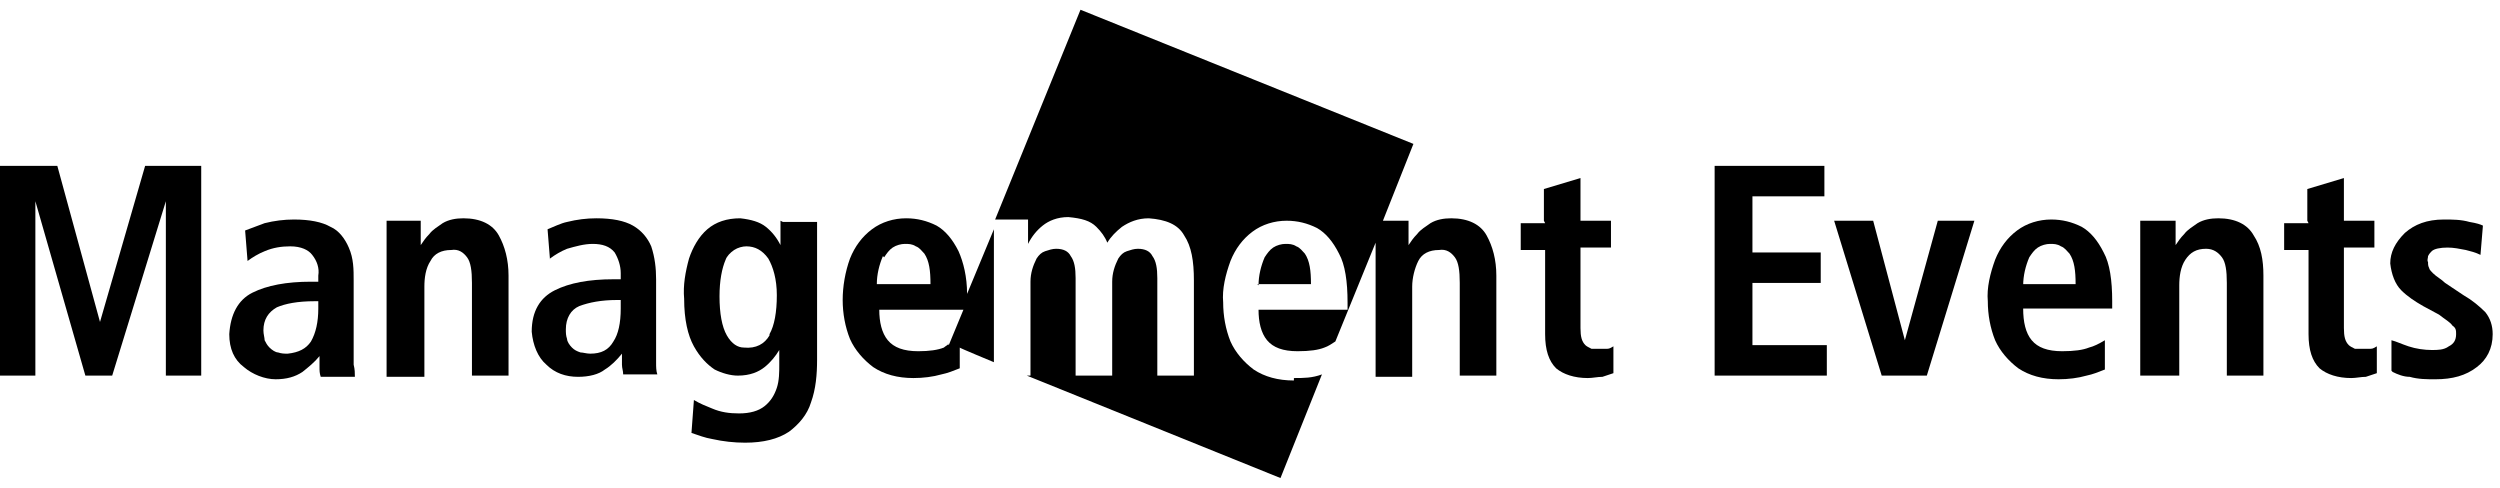
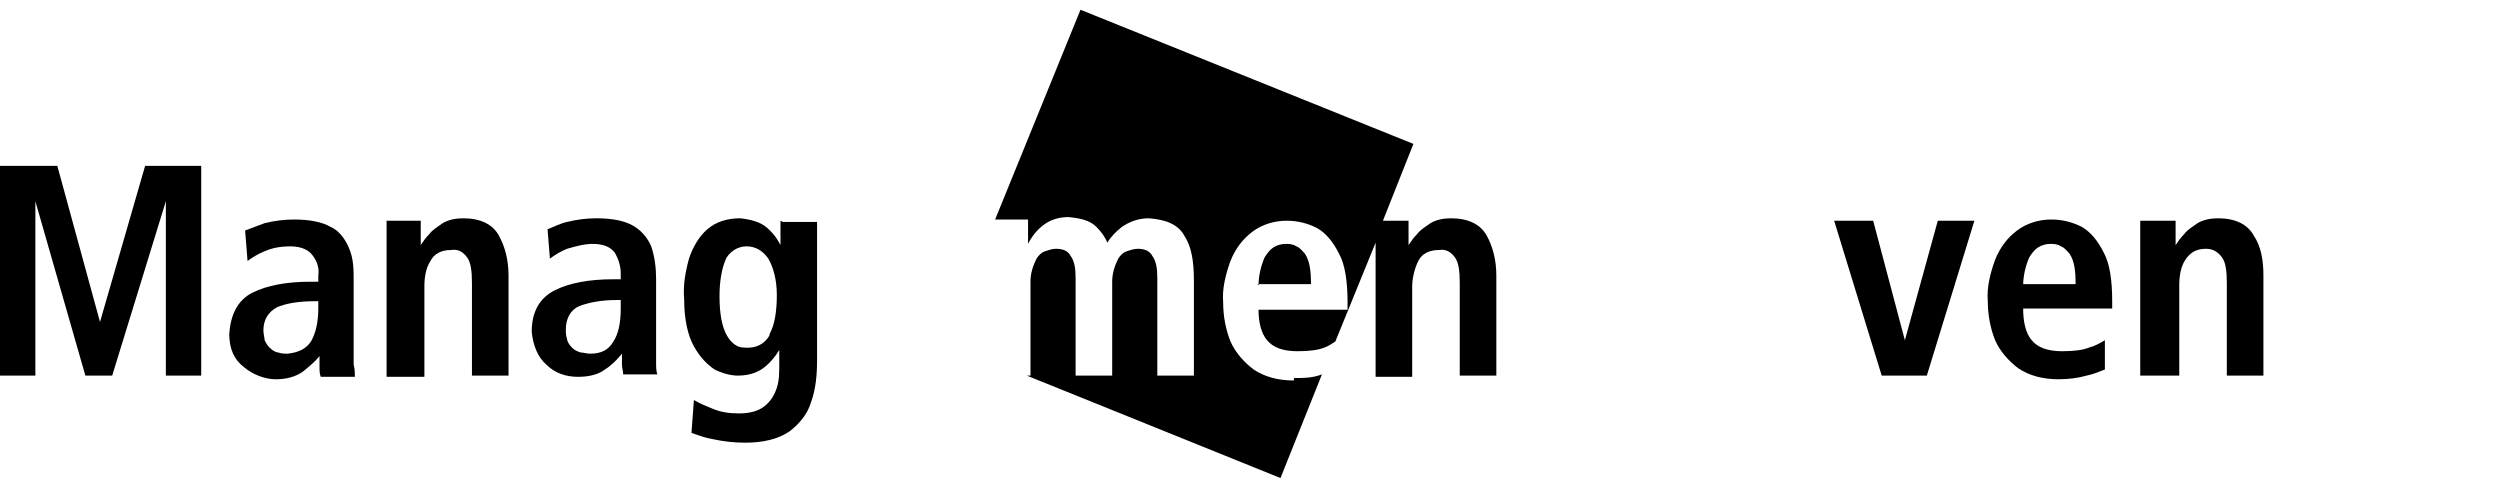
<svg xmlns="http://www.w3.org/2000/svg" version="1.1" viewBox="0 0 205 40">
  <g>
    <g id="Layer_1">
      <path d="M103.2,23.4c0-.8.2-1.6.5-2.3.2-.3.4-.6.7-.8s.7-.3,1-.3c.3,0,.6,0,.9.2.3.1.5.4.7.6.4.6.5,1.4.5,2.5h-4.4" />
      <path d="M106.1,31c.8,0,1.5,0,2.3-.3l-3.4,8.5-20.8-8.4h.3v-7.7c0-.7.2-1.3.5-1.9.2-.3.4-.5.7-.6.3-.1.6-.2.9-.2.6,0,1,.2,1.2.6.3.4.4,1,.4,1.8v8h3v-7.7c0-.7.2-1.3.5-1.9.2-.3.4-.5.7-.6s.6-.2.9-.2c.6,0,1,.2,1.2.6.3.4.4,1,.4,1.8v8h3v-7.8c0-1.6-.2-2.8-.8-3.7-.5-.9-1.5-1.3-2.9-1.4-.9,0-1.6.3-2.2.7-.5.4-.9.8-1.2,1.3-.2-.5-.5-.9-.9-1.3-.5-.5-1.2-.7-2.3-.8-.9,0-1.6.3-2.1.7-.5.4-.9.9-1.2,1.5,0-.3,0-.7,0-1,0-.3,0-.7,0-1h-2.7L88.6.8l27.3,11-2.5,6.3h2.1c0,.3,0,.6,0,1,0,.3,0,.7,0,1,.2-.3.4-.6.7-.9.3-.4.7-.6,1.1-.9.5-.3,1.1-.4,1.7-.4,1.4,0,2.4.5,2.9,1.4.5.9.8,2,.8,3.3v8.2h-3v-7.6c0-1-.1-1.7-.4-2.1-.3-.4-.7-.7-1.3-.6-.8,0-1.4.3-1.7.9-.3.6-.5,1.4-.5,2.1v7.4h-3v-11s-3.3,8.1-3.3,8.1c-.3.2-.6.4-.9.5-.5.2-1.2.3-2.2.3-1.2,0-2-.3-2.5-.9-.5-.6-.7-1.5-.7-2.5h7.3v-.6c0-1.7-.2-3.1-.7-4-.5-1-1.1-1.7-1.8-2.1-.8-.4-1.6-.6-2.5-.6-1,0-2,.3-2.8.9-.8.6-1.4,1.4-1.8,2.4-.4,1.1-.7,2.3-.6,3.4,0,1.1.2,2.2.6,3.2.4.9,1.1,1.7,1.9,2.3.9.6,2,.9,3.3.9" />
-       <path d="M196.1,30.4v-2.5c.4.1.8.3,1.4.5.6.2,1.3.3,1.9.3.5,0,1,0,1.4-.3.4-.2.6-.5.6-1,0-.3,0-.5-.3-.7-.2-.3-.6-.5-1.1-.9l-1.3-.7c-.7-.4-1.3-.8-1.8-1.3-.5-.5-.8-1.3-.9-2.2,0-.9.4-1.7,1.2-2.5.8-.7,1.8-1.1,3.2-1.1.7,0,1.4,0,2.1.2.6.1.9.2,1.1.3l-.2,2.4c-.4-.2-.8-.3-1.2-.4-.5-.1-1-.2-1.5-.2-.6,0-1.1.1-1.3.3-.1.1-.2.2-.3.4,0,.2-.1.3,0,.5,0,.2,0,.3.1.5,0,.1.2.3.3.4.3.3.7.5,1,.8l1.5,1c.7.4,1.3.9,1.8,1.4.4.5.6,1.1.6,1.8,0,1.2-.5,2.1-1.3,2.7-.9.7-2,1-3.4,1-.7,0-1.4,0-2.1-.2-.5,0-1-.2-1.4-.4" />
      <path d="M13.6,30.8v-14.3l-4.4,14.3h-2.2l-4.1-14.3v14.3H0V13.6h4.7l3.5,12.8,3.7-12.8h4.6v17.2h-2.9" />
      <path d="M29,29.8c0-.4,0-.8,0-1.3v-5.5c0-.9,0-1.8-.4-2.7-.3-.7-.8-1.4-1.5-1.7-.7-.4-1.7-.6-3-.6-.8,0-1.6.1-2.4.3-.5.2-1.1.4-1.6.6l.2,2.5c.4-.3.9-.6,1.4-.8.7-.3,1.4-.4,2.1-.4.9,0,1.5.3,1.8.7.4.5.6,1.1.5,1.7v.5h-.6c-2,0-3.6.3-4.8.9-1.2.6-1.8,1.8-1.9,3.4,0,1.2.4,2.1,1.2,2.7.7.6,1.7,1,2.6,1,.9,0,1.6-.2,2.2-.6.5-.4,1-.8,1.4-1.3,0,.3,0,.6,0,.9,0,.3,0,.5.1.8h2.8c0-.3,0-.6-.1-1M26.1,25.3c0,1.1-.2,2-.6,2.7-.4.6-1,.9-1.9,1-.3,0-.5,0-.8-.1-.2,0-.5-.2-.7-.4-.2-.2-.3-.4-.4-.6,0-.2-.1-.5-.1-.8,0-.9.4-1.5,1.1-1.9.7-.3,1.7-.5,3.1-.5h.3v.7" />
      <path d="M31.7,30.8v-10.6c0-.4,0-.8,0-1.1,0-.4,0-.7,0-1h2.8c0,.3,0,.6,0,1,0,.3,0,.7,0,1,.2-.3.4-.6.7-.9.3-.4.7-.6,1.1-.9.5-.3,1.1-.4,1.7-.4,1.4,0,2.4.5,2.9,1.4.5.9.8,2,.8,3.3v8.2h-3v-7.6c0-1-.1-1.7-.4-2.1-.3-.4-.7-.7-1.3-.6-.8,0-1.4.3-1.7.9-.4.6-.5,1.4-.5,2.1v7.4h-3.1Z" />
      <path d="M45.1,21.3l-.2-2.5c.5-.2,1.1-.5,1.6-.6.8-.2,1.6-.3,2.4-.3,1.3,0,2.3.2,3,.6.7.4,1.2,1,1.5,1.7.3.9.4,1.8.4,2.7v5.5c0,.5,0,.9,0,1.3,0,.4,0,.7.1,1h-2.8c0-.3-.1-.5-.1-.8,0-.3,0-.6,0-.9-.4.5-.9,1-1.4,1.3-.5.4-1.3.6-2.2.6-1,0-1.9-.3-2.6-1-.7-.6-1.1-1.6-1.2-2.7,0-1.7.7-2.8,1.9-3.4,1.2-.6,2.8-.9,4.8-.9h.6v-.5c0-.6-.2-1.2-.5-1.7-.4-.5-1-.7-1.8-.7-.7,0-1.4.2-2.1.4-.5.2-1,.5-1.4.8M50.9,25.3v-.7h-.3c-1.3,0-2.3.2-3.1.5-.7.3-1.1,1-1.1,1.9,0,.3,0,.5.1.8,0,.2.2.5.4.7.2.2.4.3.7.4.2,0,.5.1.8.1.9,0,1.5-.3,1.9-1,.4-.6.6-1.5.6-2.7" />
      <path d="M64,18.1c0,.3,0,.7,0,1,0,.3,0,.7,0,1h0c-.3-.6-.7-1.1-1.2-1.5-.5-.4-1.2-.6-2.1-.7-1.1,0-2,.3-2.7.9-.7.6-1.2,1.5-1.5,2.4-.3,1.1-.5,2.2-.4,3.3,0,1.7.3,3,.8,3.9.5.9,1.1,1.5,1.7,1.9.6.3,1.3.5,1.9.5,1,0,1.7-.3,2.2-.7.5-.4.9-.9,1.2-1.4v1.2c0,.6,0,1.3-.2,1.9-.2.6-.5,1.1-1,1.5-.5.4-1.2.6-2.1.6-.8,0-1.5-.1-2.2-.4-.5-.2-1-.4-1.5-.7l-.2,2.7c.6.2,1.1.4,1.7.5.9.2,1.8.3,2.7.3,1.5,0,2.7-.3,3.6-.9.8-.6,1.5-1.4,1.8-2.4.4-1.1.5-2.3.5-3.5v-9.3c0-.3,0-.7,0-1,0-.3,0-.7,0-1h-2.8ZM63.1,27.5c-.4.7-1.1,1.1-2.1,1-.5,0-1-.3-1.4-1-.4-.7-.6-1.8-.6-3.2,0-1.3.2-2.3.5-3,.1-.3.4-.6.7-.8.3-.2.7-.3,1-.3.7,0,1.3.3,1.8,1,.4.7.7,1.7.7,3,0,1.4-.2,2.5-.6,3.2" />
-       <path d="M81.5,20.2c0-.5,0-.9,0-1.2v-.2s-2.2,5.3-2.2,5.3c0-1.4-.3-2.6-.7-3.5-.5-1-1.1-1.7-1.8-2.1-.8-.4-1.6-.6-2.5-.6-1,0-2,.3-2.8.9-.8.6-1.4,1.4-1.8,2.4-.4,1.1-.6,2.3-.6,3.4,0,1.1.2,2.2.6,3.2.4.9,1.1,1.7,1.9,2.3.9.6,2,.9,3.3.9.8,0,1.6-.1,2.3-.3.5-.1,1-.3,1.5-.5v-1.7c-.1,0,2.8,1.2,2.8,1.2v-9.5ZM72.5,21.1c.2-.3.4-.6.7-.8.3-.2.7-.3,1-.3.3,0,.6,0,.9.2.3.1.5.4.7.6.4.6.5,1.4.5,2.5h-4.4c0-.8.2-1.6.5-2.3M77.7,28.2h.1c-.1.1-.3.2-.4.3-.5.2-1.2.3-2.1.3-1.2,0-2-.3-2.5-.9-.5-.6-.7-1.5-.7-2.5h6.9l-1.2,2.9" />
-       <path d="M126.6,18.1v-2.6l3-.9v3.5h2.5v2.2h-2.5v6.6c0,.7.1,1.1.4,1.4.1.1.3.2.5.3.2,0,.4,0,.6,0,.2,0,.5,0,.7,0,.2,0,.3-.1.5-.2v2.2c-.3.1-.6.2-.9.3-.4,0-.8.1-1.2.1-1.1,0-2-.3-2.6-.8-.6-.6-.9-1.5-.9-2.8v-6.9h-2v-2.2h2Z" />
-       <path d="M140.6,30.8V13.6h9v2.5h-5.9v4.6h5.6v2.5h-5.6v5.1h6.1v2.5h-9.3Z" />
      <path d="M154.3,30.8l-3.9-12.7h3.2l2.6,9.8,2.7-9.8h3l-3.9,12.7h-3.6" />
      <path d="M173.2,24.7c0-1.7-.2-3.1-.7-4-.5-1-1.1-1.7-1.8-2.1-.8-.4-1.6-.6-2.5-.6-1,0-2,.3-2.8.9-.8.6-1.4,1.4-1.8,2.4-.4,1.1-.7,2.3-.6,3.4,0,1.1.2,2.2.6,3.2.4.9,1.1,1.7,1.9,2.3.9.6,2,.9,3.3.9.8,0,1.6-.1,2.3-.3.5-.1,1-.3,1.5-.5v-2.4c-.5.3-.9.5-1.3.6-.5.2-1.2.3-2.2.3-1.2,0-2-.3-2.5-.9-.5-.6-.7-1.5-.7-2.6h7.3v-.6ZM165.9,23.4c0-.8.2-1.6.5-2.3.2-.3.4-.6.7-.8s.7-.3,1-.3c.3,0,.6,0,.9.2.3.1.5.4.7.6.4.6.5,1.4.5,2.5h-4.4Z" />
      <path d="M175.5,30.8v-10.6c0-.4,0-.8,0-1.1,0-.4,0-.7,0-1h2.9c0,.3,0,.6,0,1,0,.3,0,.7,0,1,.2-.3.4-.6.7-.9.3-.4.7-.6,1.1-.9.5-.3,1.1-.4,1.7-.4,1.4,0,2.4.5,2.9,1.4.6.9.8,2,.8,3.3v8.2h-3v-7.6c0-1-.1-1.7-.4-2.1-.3-.4-.7-.7-1.3-.7-.8,0-1.3.3-1.7.9-.4.6-.5,1.4-.5,2.1v7.4h-3Z" />
-       <path d="M189.2,18.1v-2.6l3-.9v3.5h2.5v2.2h-2.5v6.6c0,.7.1,1.1.4,1.4.1.1.3.2.5.3.2,0,.4,0,.6,0,.2,0,.5,0,.7,0,.2,0,.3-.1.5-.2v2.2c-.3.1-.6.2-.9.3-.4,0-.8.1-1.2.1-1.1,0-2-.3-2.6-.8-.6-.6-.9-1.5-.9-2.8v-6.9h-2v-2.2h2Z" />
    </g>
  </g>
</svg>